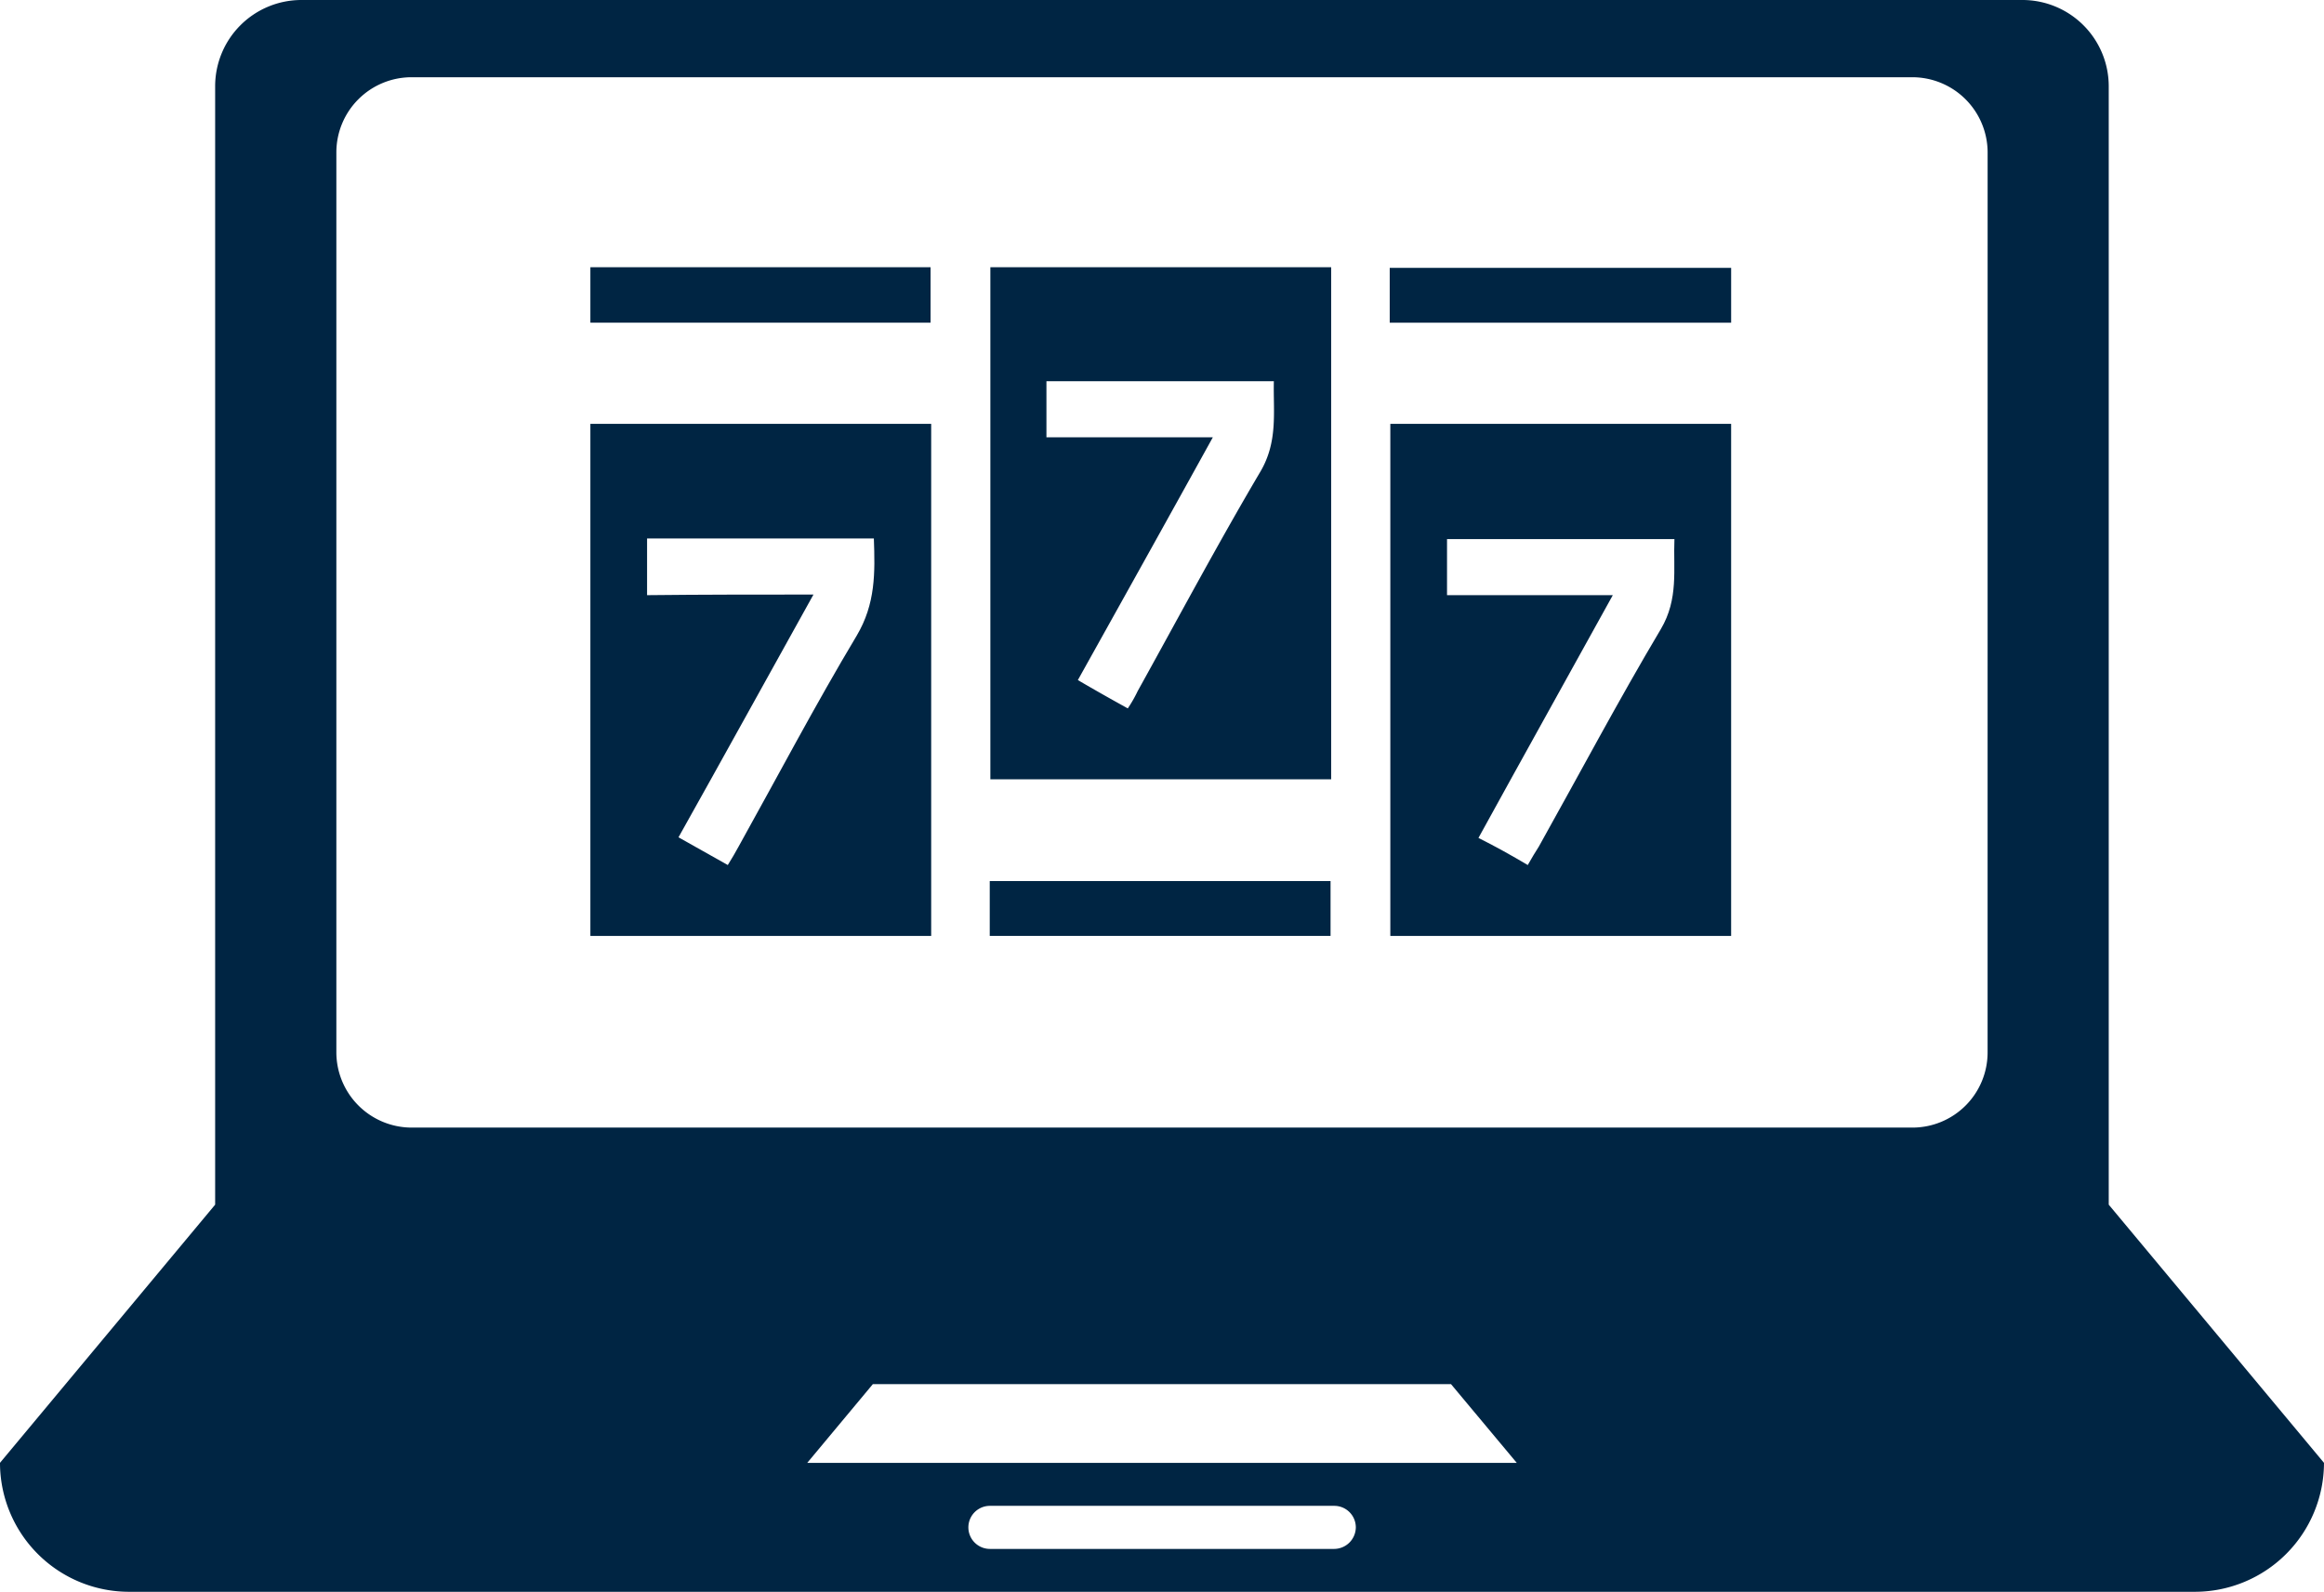
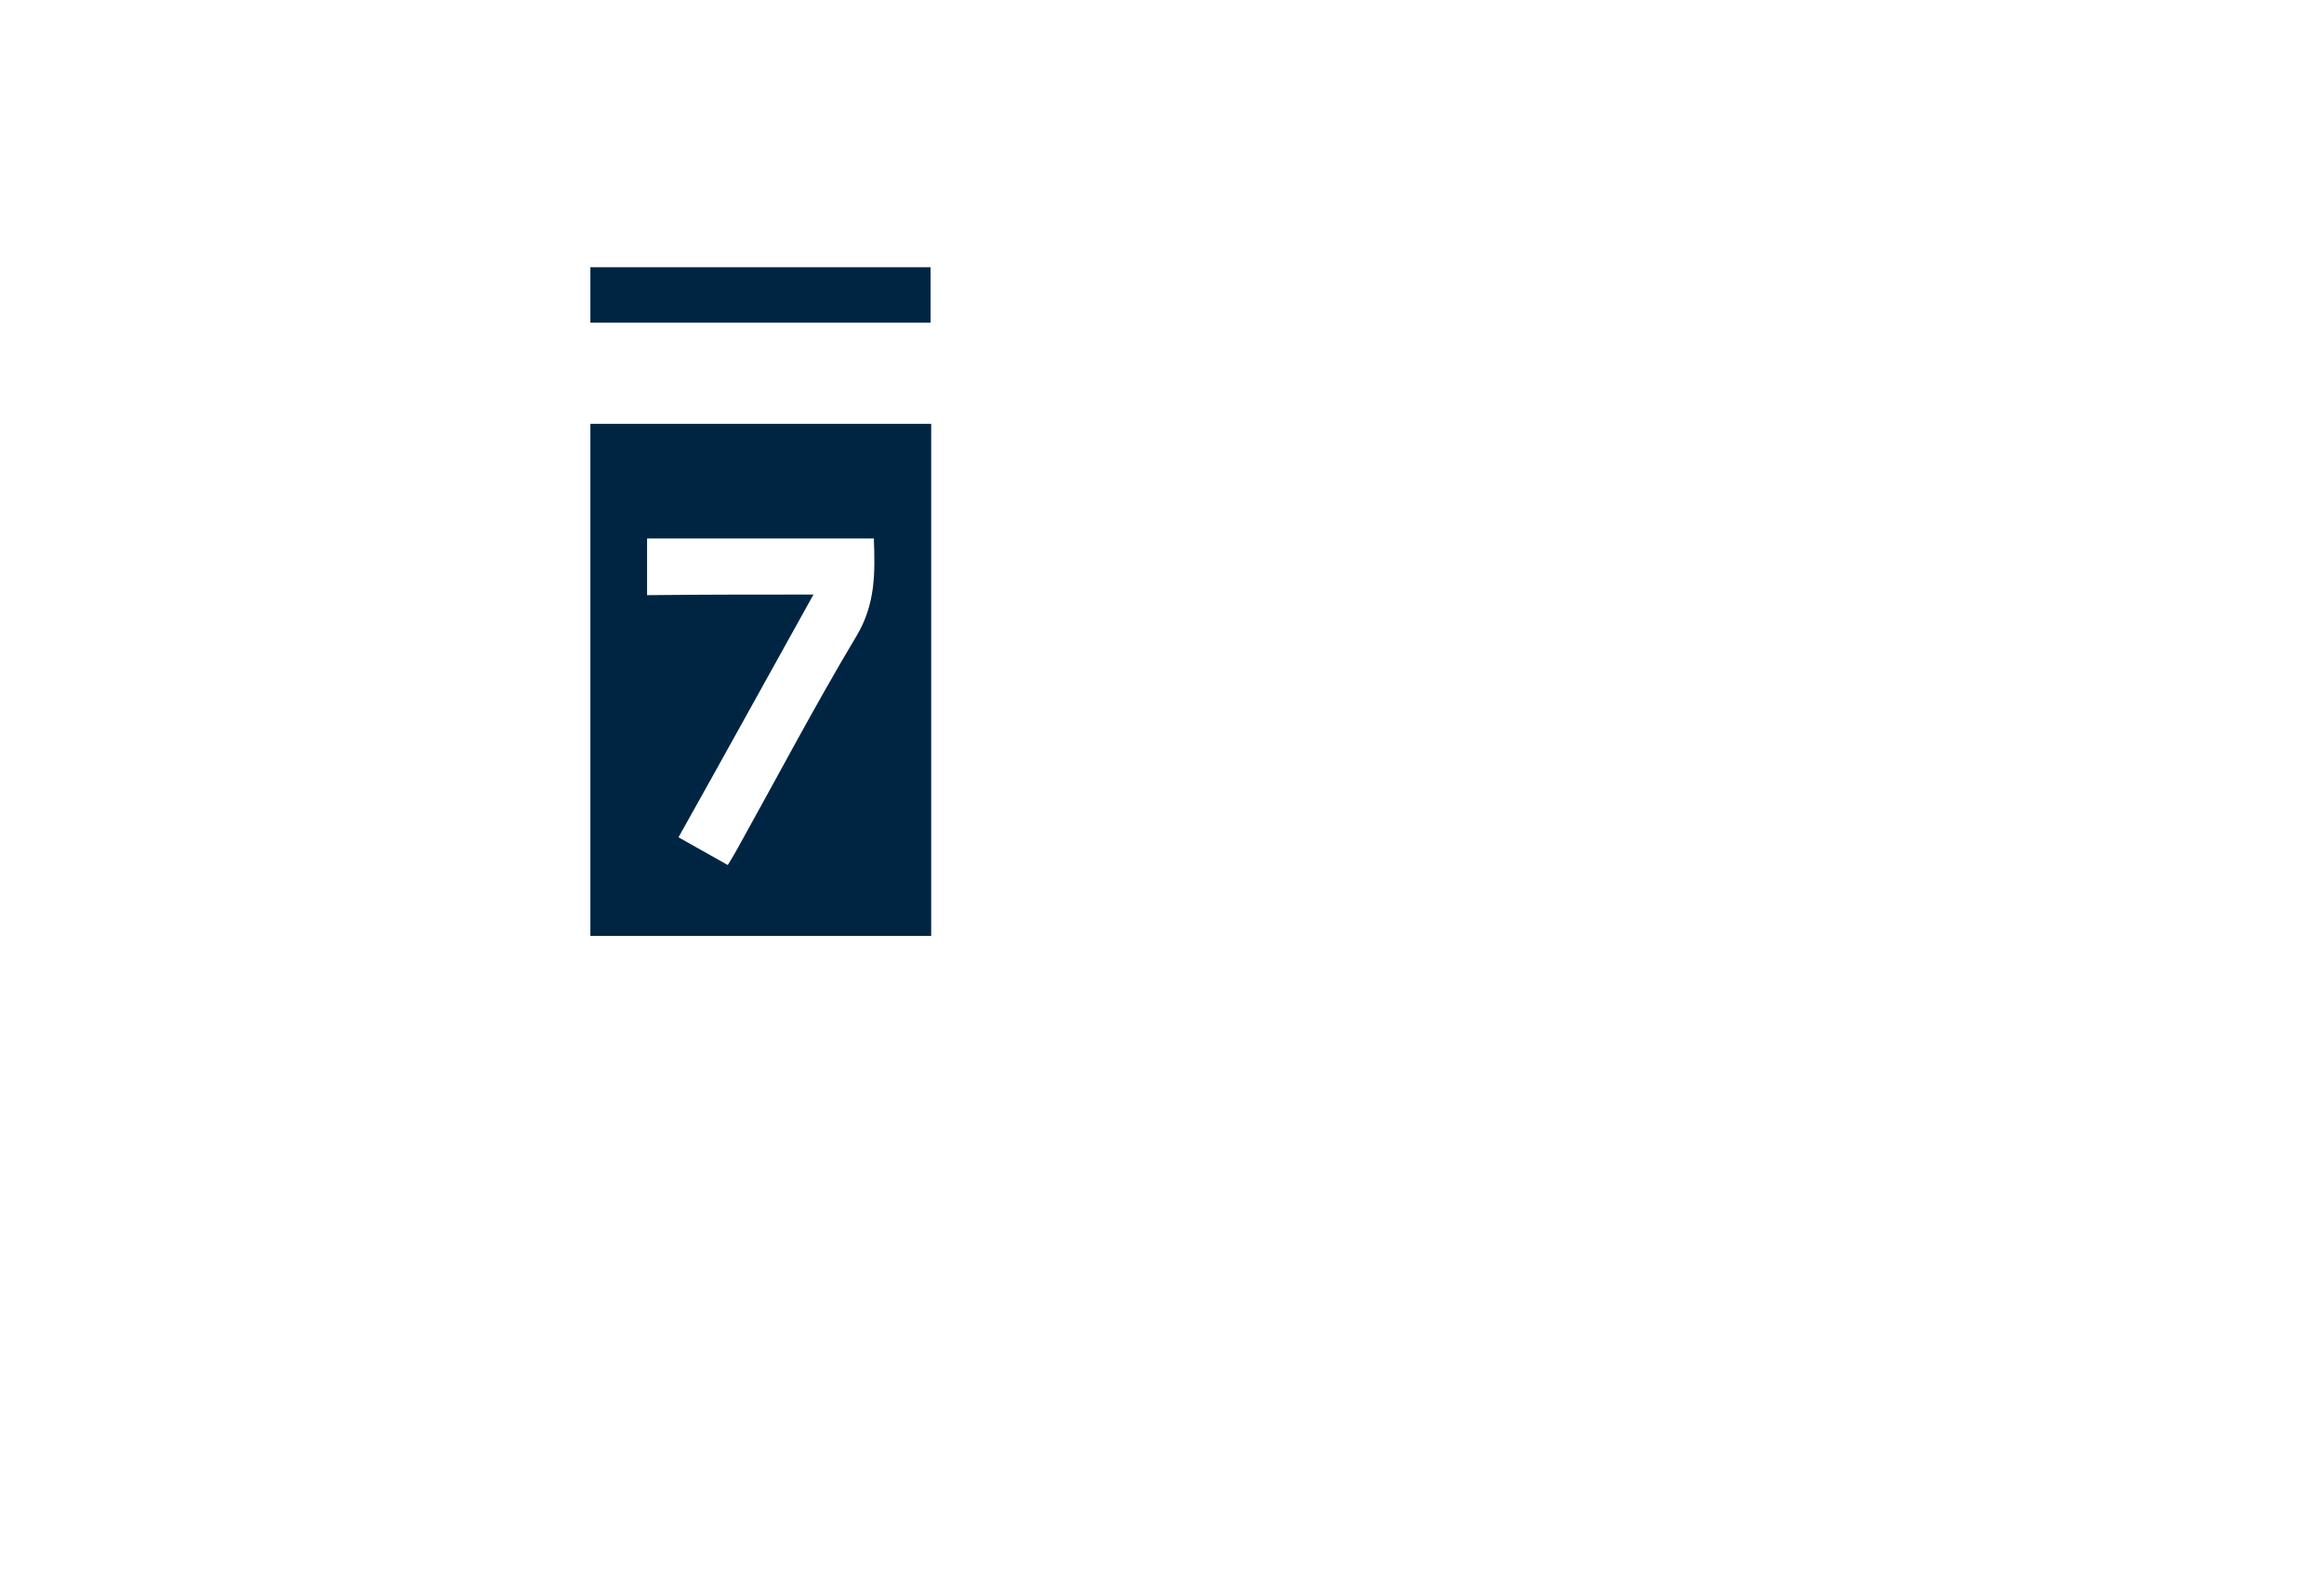
<svg xmlns="http://www.w3.org/2000/svg" width="162.438" height="111.288" viewBox="0 0 162.438 111.288">
  <g id="Laptop" transform="translate(-0.002 0)">
-     <path id="Path_255" data-name="Path 255" d="M147.392,97.661V19.453a6.033,6.033,0,0,0-6.014-6.014H21.059a6.031,6.031,0,0,0-6.021,6.014V97.661L0,115.71a9.024,9.024,0,0,0,9.024,9.017H153.413a9.03,9.03,0,0,0,9.024-9.017ZM93.259,121.729H69.191a1.505,1.505,0,1,1,0-3.011h24.07a1.506,1.506,0,0,1,1.505,1.505A1.521,1.521,0,0,1,93.259,121.729ZM56.42,115.716l4.59-5.509h40.408l4.6,5.509Zm82.505-28.694a5.256,5.256,0,0,1-5.245,5.251H28.755a5.27,5.27,0,0,1-5.245-5.251V24.09a5.256,5.256,0,0,1,5.245-5.251H133.682a5.266,5.266,0,0,1,5.245,5.251S138.925,87.021,138.925,87.021Z" transform="translate(0.002 -13.439)" fill="#002543" />
-     <path id="Path_263" data-name="Path 263" d="M112.2,162.8h23.821v35.8H112.2Zm9.606,30.843a9.223,9.223,0,0,0,.689-1.206c2.843-5.126,5.6-10.3,8.572-15.335,1.249-2.111.9-4.178.948-6.332H116.12v3.92h11.63c-3.188,5.772-6.289,11.329-9.434,16.972C119.566,192.394,120.643,193,121.806,193.643Z" transform="translate(-42.976 -144.116)" fill="#002543" />
    <path id="Path_264" data-name="Path 264" d="M47.3,181.4H71.121v35.8H47.3Zm15.593,11.932c-3.188,5.729-6.246,11.286-9.434,16.972,1.163.646,2.283,1.292,3.446,1.938.3-.474.517-.862.732-1.249,2.757-4.954,5.384-9.951,8.271-14.775,1.335-2.24,1.292-4.437,1.206-6.806H51.263v3.963C55.14,193.332,58.887,193.332,62.893,193.332Z" transform="translate(-6.033 -151.765)" fill="#002543" />
-     <path id="Path_265" data-name="Path 265" d="M200.921,181.4v35.8H177.1V181.4Zm-14.215,30.843c.3-.517.517-.9.775-1.292,2.843-5.083,5.557-10.209,8.529-15.206,1.249-2.111.862-4.178.948-6.289H181.063v3.92H192.65c-3.188,5.772-6.289,11.329-9.39,16.972C184.466,210.951,185.543,211.554,186.706,212.243Z" transform="translate(-79.92 -151.765)" fill="#002543" />
    <path id="Path_266" data-name="Path 266" d="M47.3,162.8H71.078v3.877H47.3Z" transform="translate(-6.033 -144.116)" fill="#002543" />
-     <path id="Path_267" data-name="Path 267" d="M177,166.734V162.9h23.864v3.834Z" transform="translate(-79.862 -144.173)" fill="#002543" />
-     <path id="Path_268" data-name="Path 268" d="M112.1,259.434V255.6h23.821v3.834Z" transform="translate(-42.919 -194.002)" fill="#002543" />
  </g>
</svg>